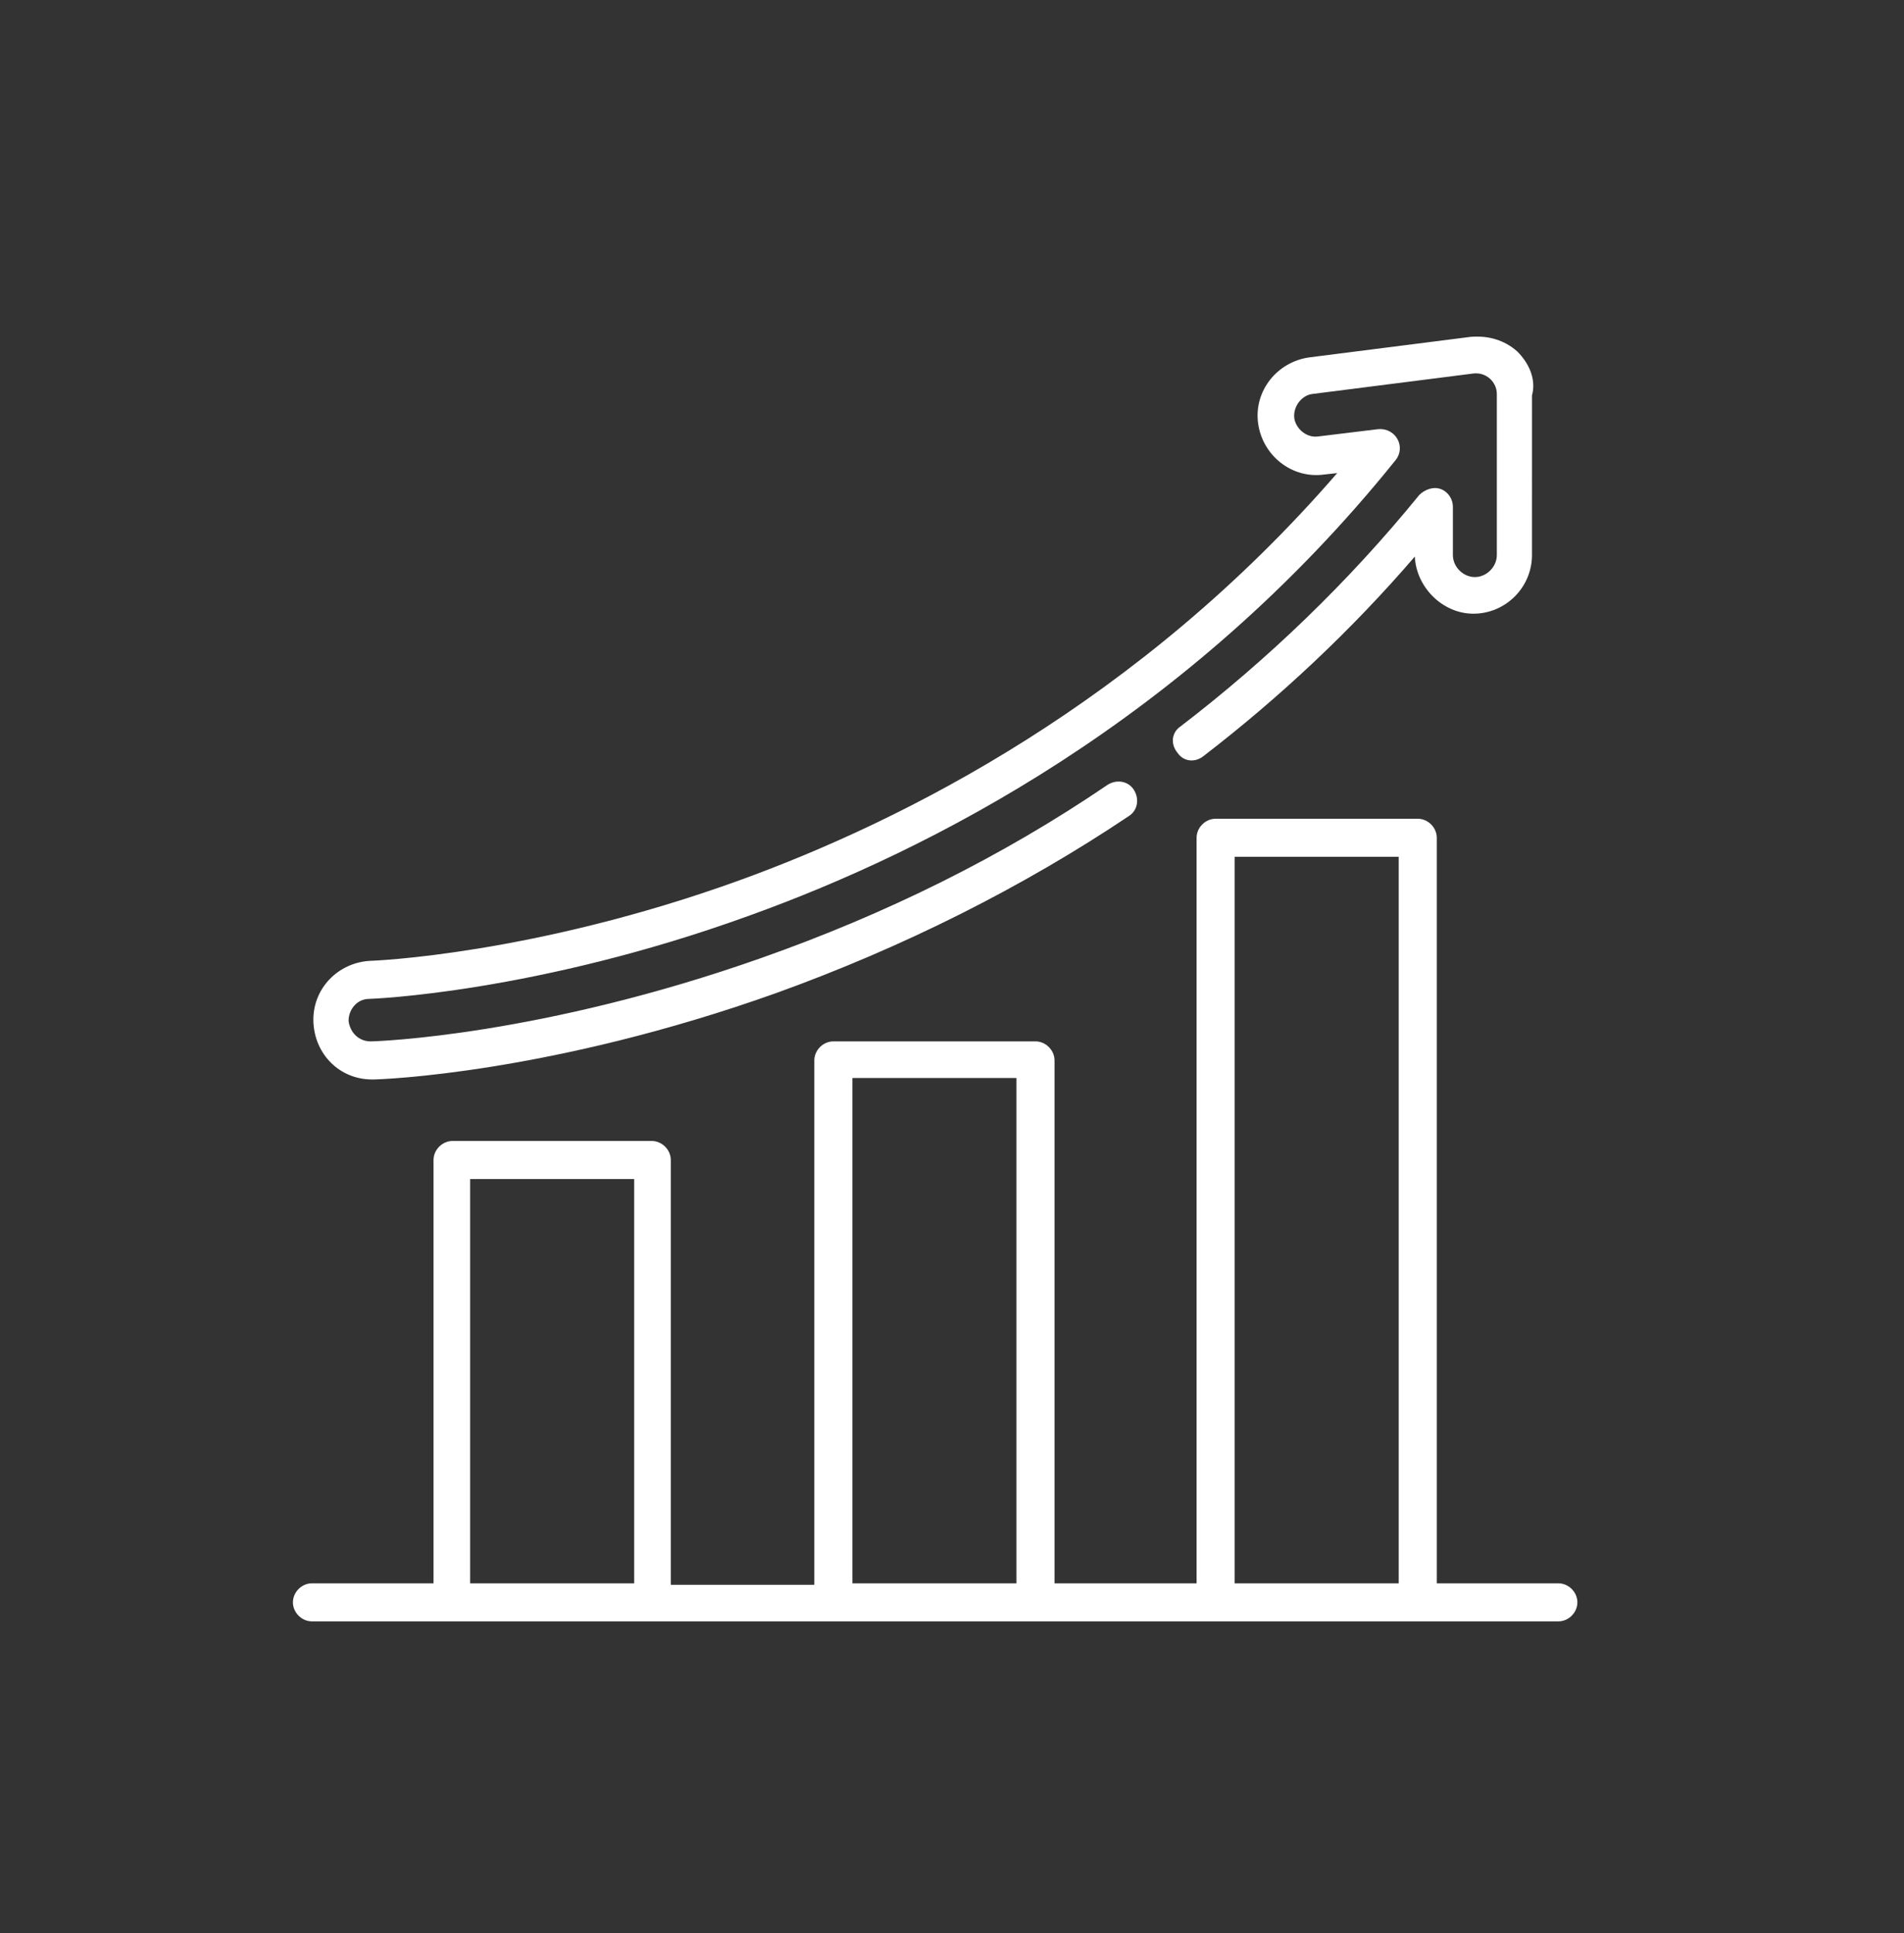
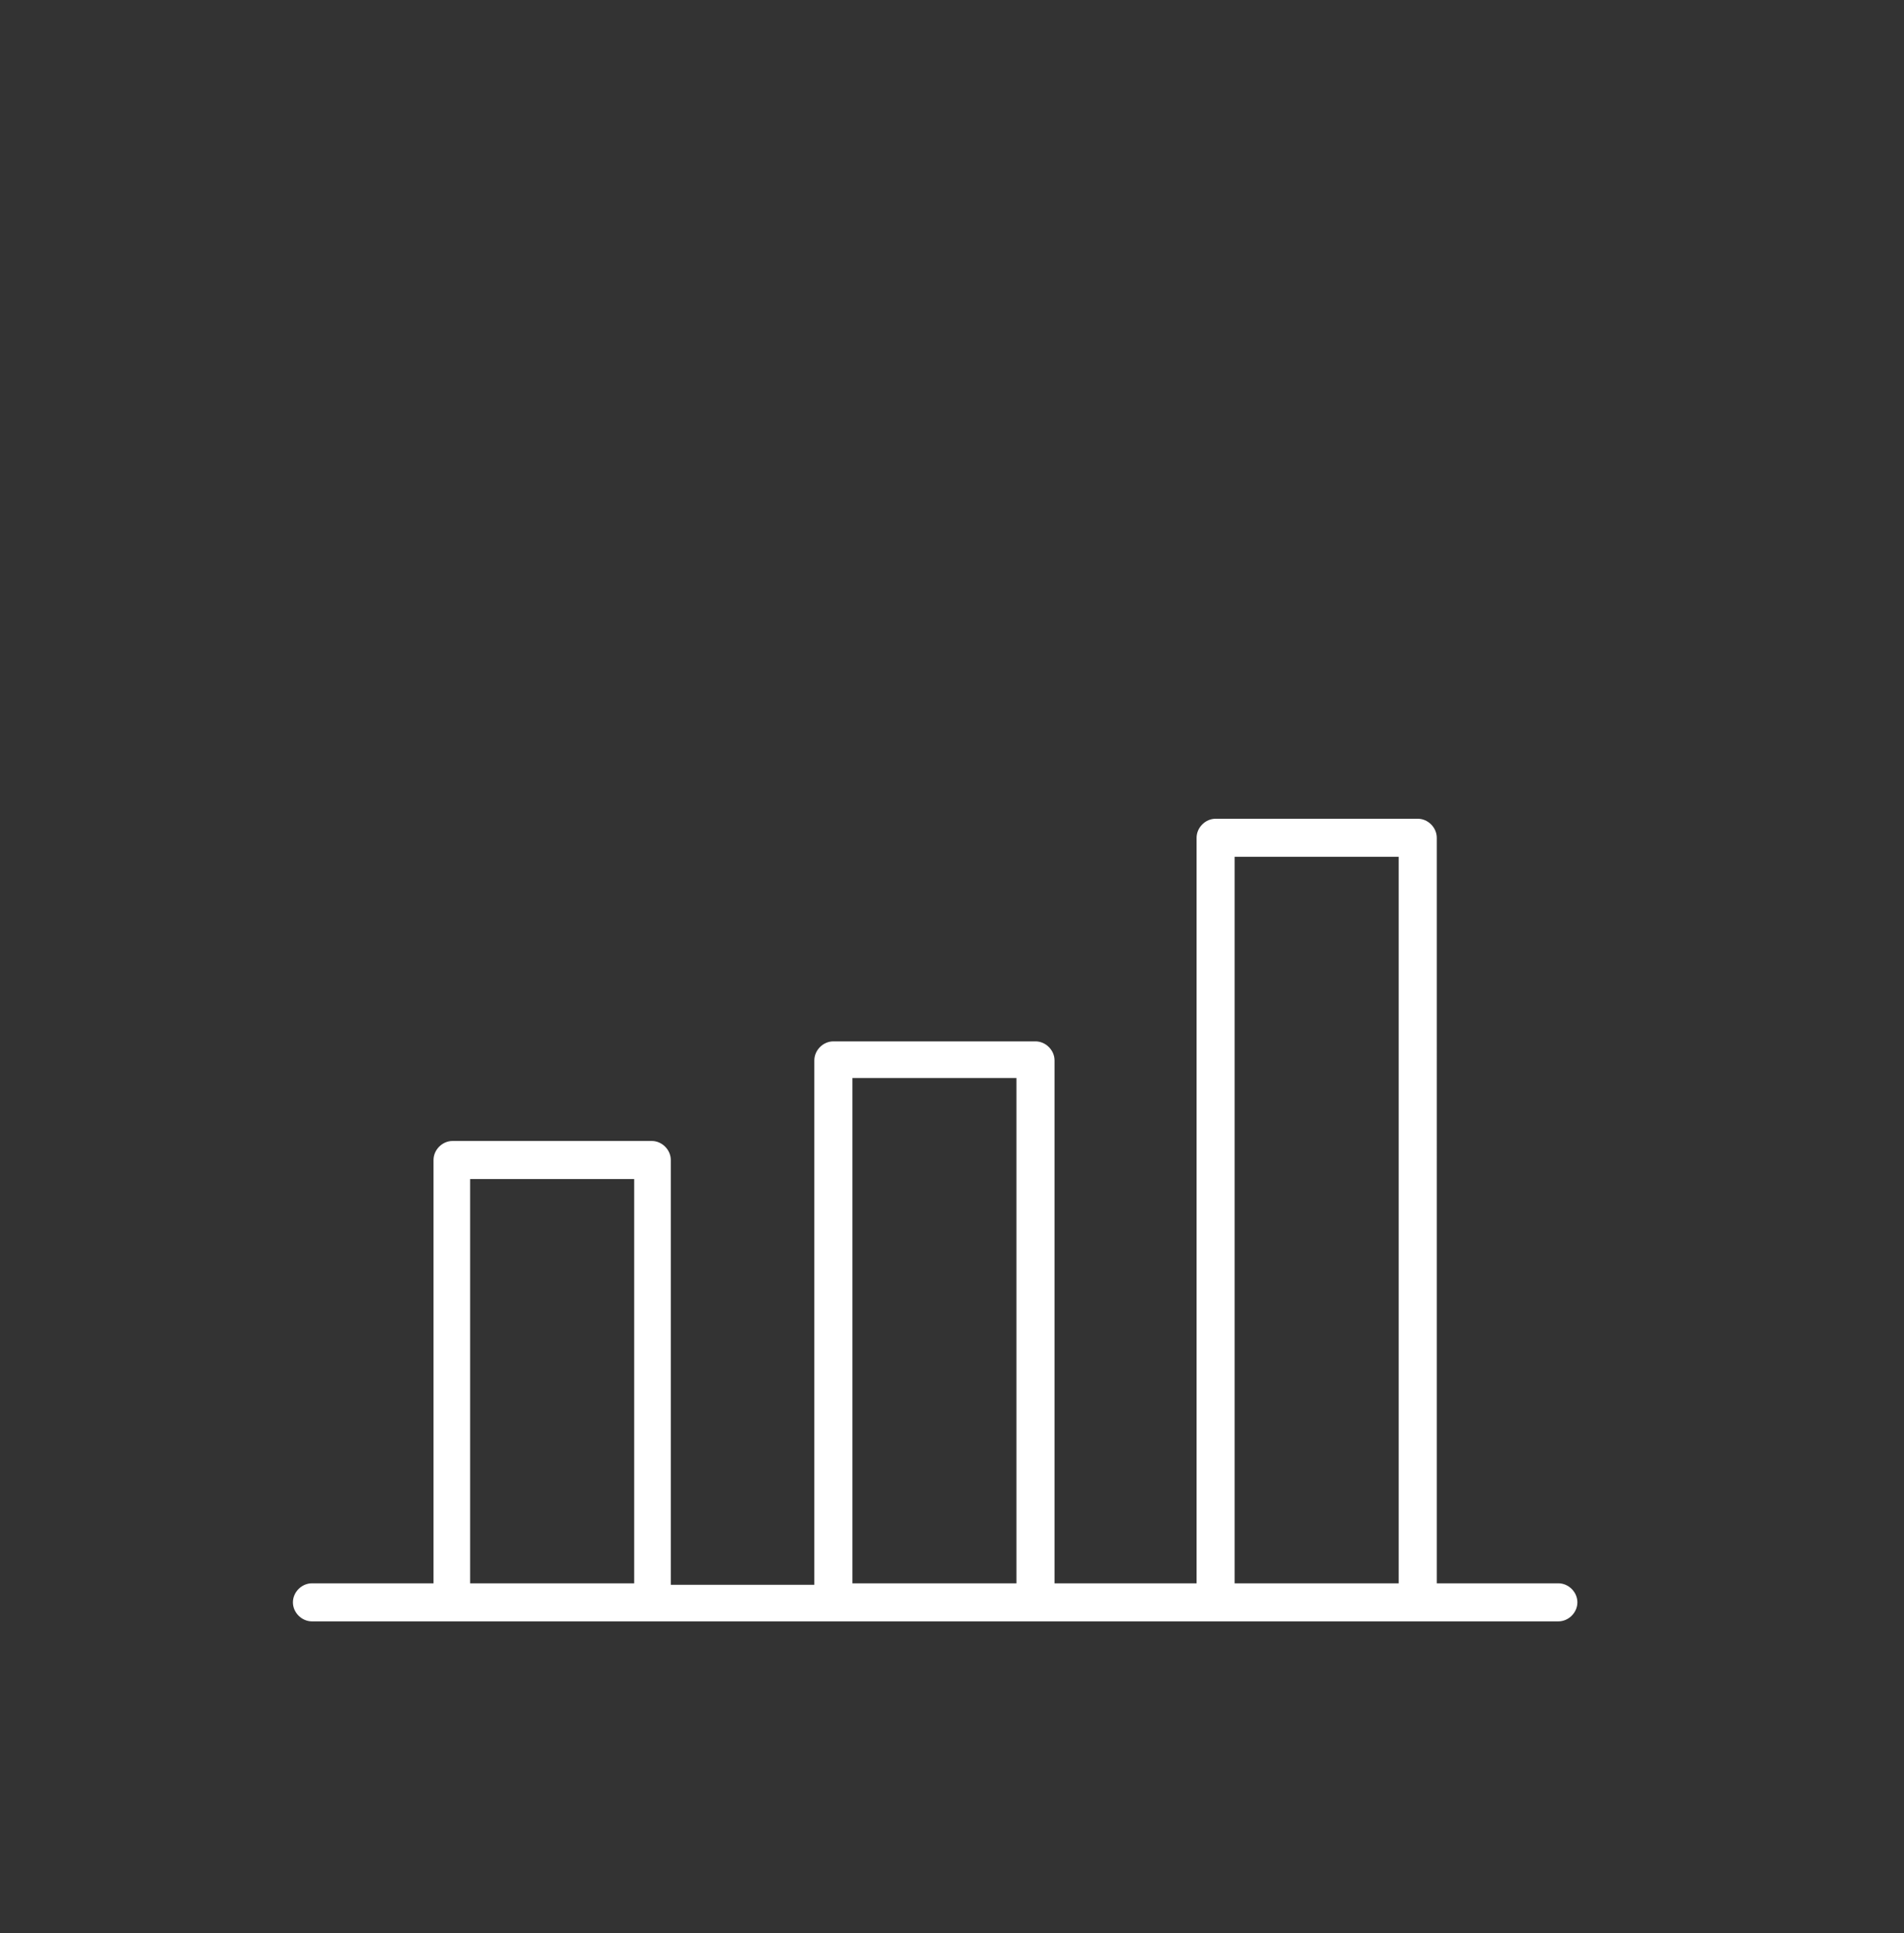
<svg xmlns="http://www.w3.org/2000/svg" version="1.1" id="Calque_1" x="0px" y="0px" viewBox="0 0 130 132" style="enable-background:new 0 0 130 132;" xml:space="preserve">
  <rect x="0" y="0" width="130" height="132" fill="#333333" stroke="none" />
  <style type="text/css">
	.st0{fill:#FFFFFF;}
</style>
  <g>
    <g>
      <g>
        <path class="st0" d="M106.4,108.1h-8.3V57.2c0-0.7-0.6-1.3-1.3-1.3H83c-0.7,0-1.3,0.6-1.3,1.3v50.9H72V72.4     c0-0.7-0.6-1.3-1.3-1.3H56.9c-0.7,0-1.3,0.6-1.3,1.3v35.8h-9.8V79.2c0-0.7-0.6-1.3-1.3-1.3H30.9c-0.7,0-1.3,0.6-1.3,1.3v28.9     h-8.3c-0.7,0-1.3,0.6-1.3,1.3c0,0.7,0.6,1.3,1.3,1.3h85.1c0.7,0,1.3-0.6,1.3-1.3C107.7,108.7,107.1,108.1,106.4,108.1z      M43.3,108.1H32.1V80.5h11.2L43.3,108.1L43.3,108.1z M69.4,108.1H58.2V73.6h11.2V108.1z M95.5,108.1H84.3V58.5h11.2L95.5,108.1     L95.5,108.1z" />
      </g>
    </g>
    <g>
      <g>
-         <path class="st0" d="M103.6,24c-0.9-0.8-2-1.1-3.2-1l-11,1.4c-2.2,0.3-3.8,2.3-3.5,4.5c0.3,2.2,2.3,3.8,4.5,3.5l0.9-0.1     C77.8,47.9,61.8,56,50.5,60.1c-14.1,5.1-25.1,5.5-25.2,5.5c-2.2,0.1-4,1.9-3.9,4.2c0.1,2.2,1.8,3.9,4,3.9c0,0,0.1,0,0.1,0     c0.5,0,12.1-0.4,27.5-5.9c8.6-3.1,16.8-7.2,24.1-12.1c0.6-0.4,0.7-1.2,0.3-1.8c-0.4-0.6-1.2-0.7-1.8-0.3     c-7.2,4.9-15.1,8.8-23.6,11.8c-15,5.3-26.2,5.7-26.7,5.7l0,0c-0.8,0-1.4-0.6-1.5-1.4c0-0.8,0.6-1.5,1.4-1.5     c0.1,0,11.4-0.4,26-5.7c12.2-4.4,29.8-13.3,44.1-31.1c0.7-0.9,0-2.2-1.2-2.1l-4.1,0.5c-0.7,0.1-1.4-0.4-1.6-1.1     c-0.2-0.8,0.4-1.7,1.2-1.8l11-1.4c0.9-0.1,1.6,0.6,1.6,1.4v11c0,0.8-0.7,1.5-1.5,1.5s-1.5-0.7-1.5-1.5v-3.3c0-0.5-0.3-1-0.8-1.2     c-0.5-0.2-1.1,0-1.5,0.4c-4.8,5.9-10.3,11.2-16.3,15.8c-0.6,0.4-0.7,1.2-0.2,1.8c0.4,0.6,1.2,0.7,1.8,0.2     c5.2-4,10.1-8.6,14.4-13.6c0.1,2.1,1.9,3.9,4,3.9c2.2,0,4-1.8,4-4V27C104.9,25.9,104.4,24.8,103.6,24z" />
-       </g>
+         </g>
    </g>
  </g>
</svg>